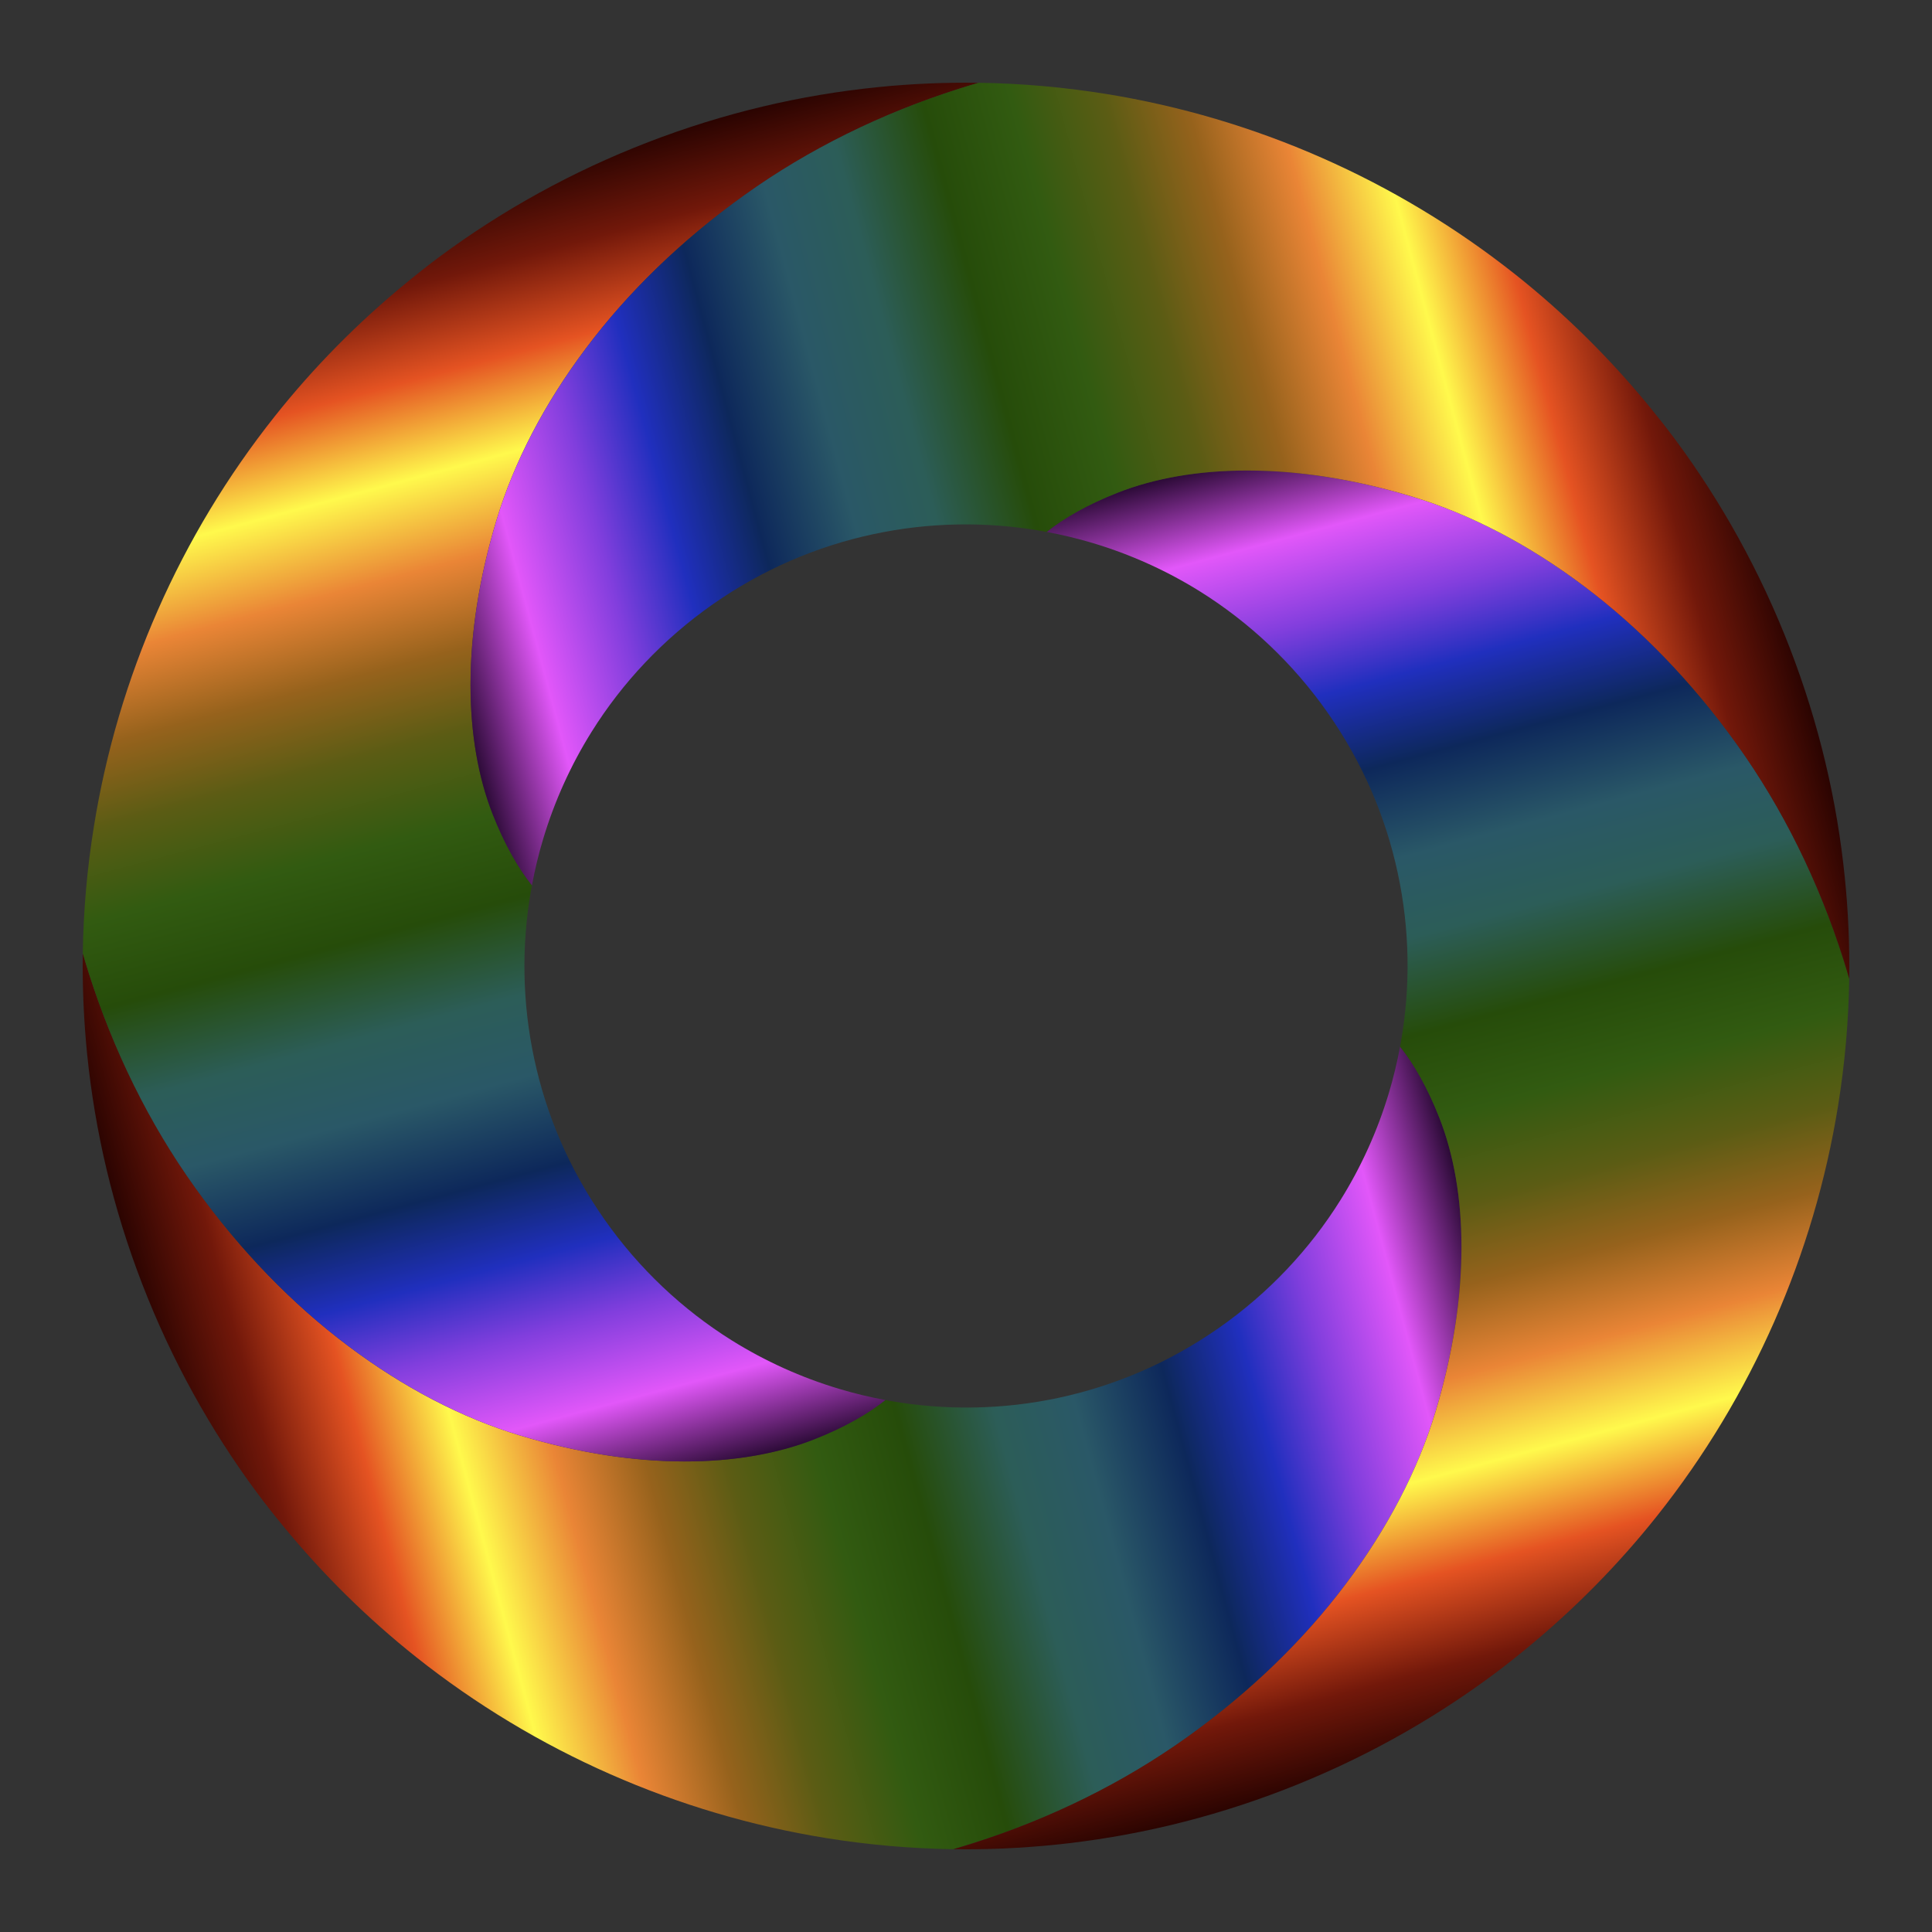
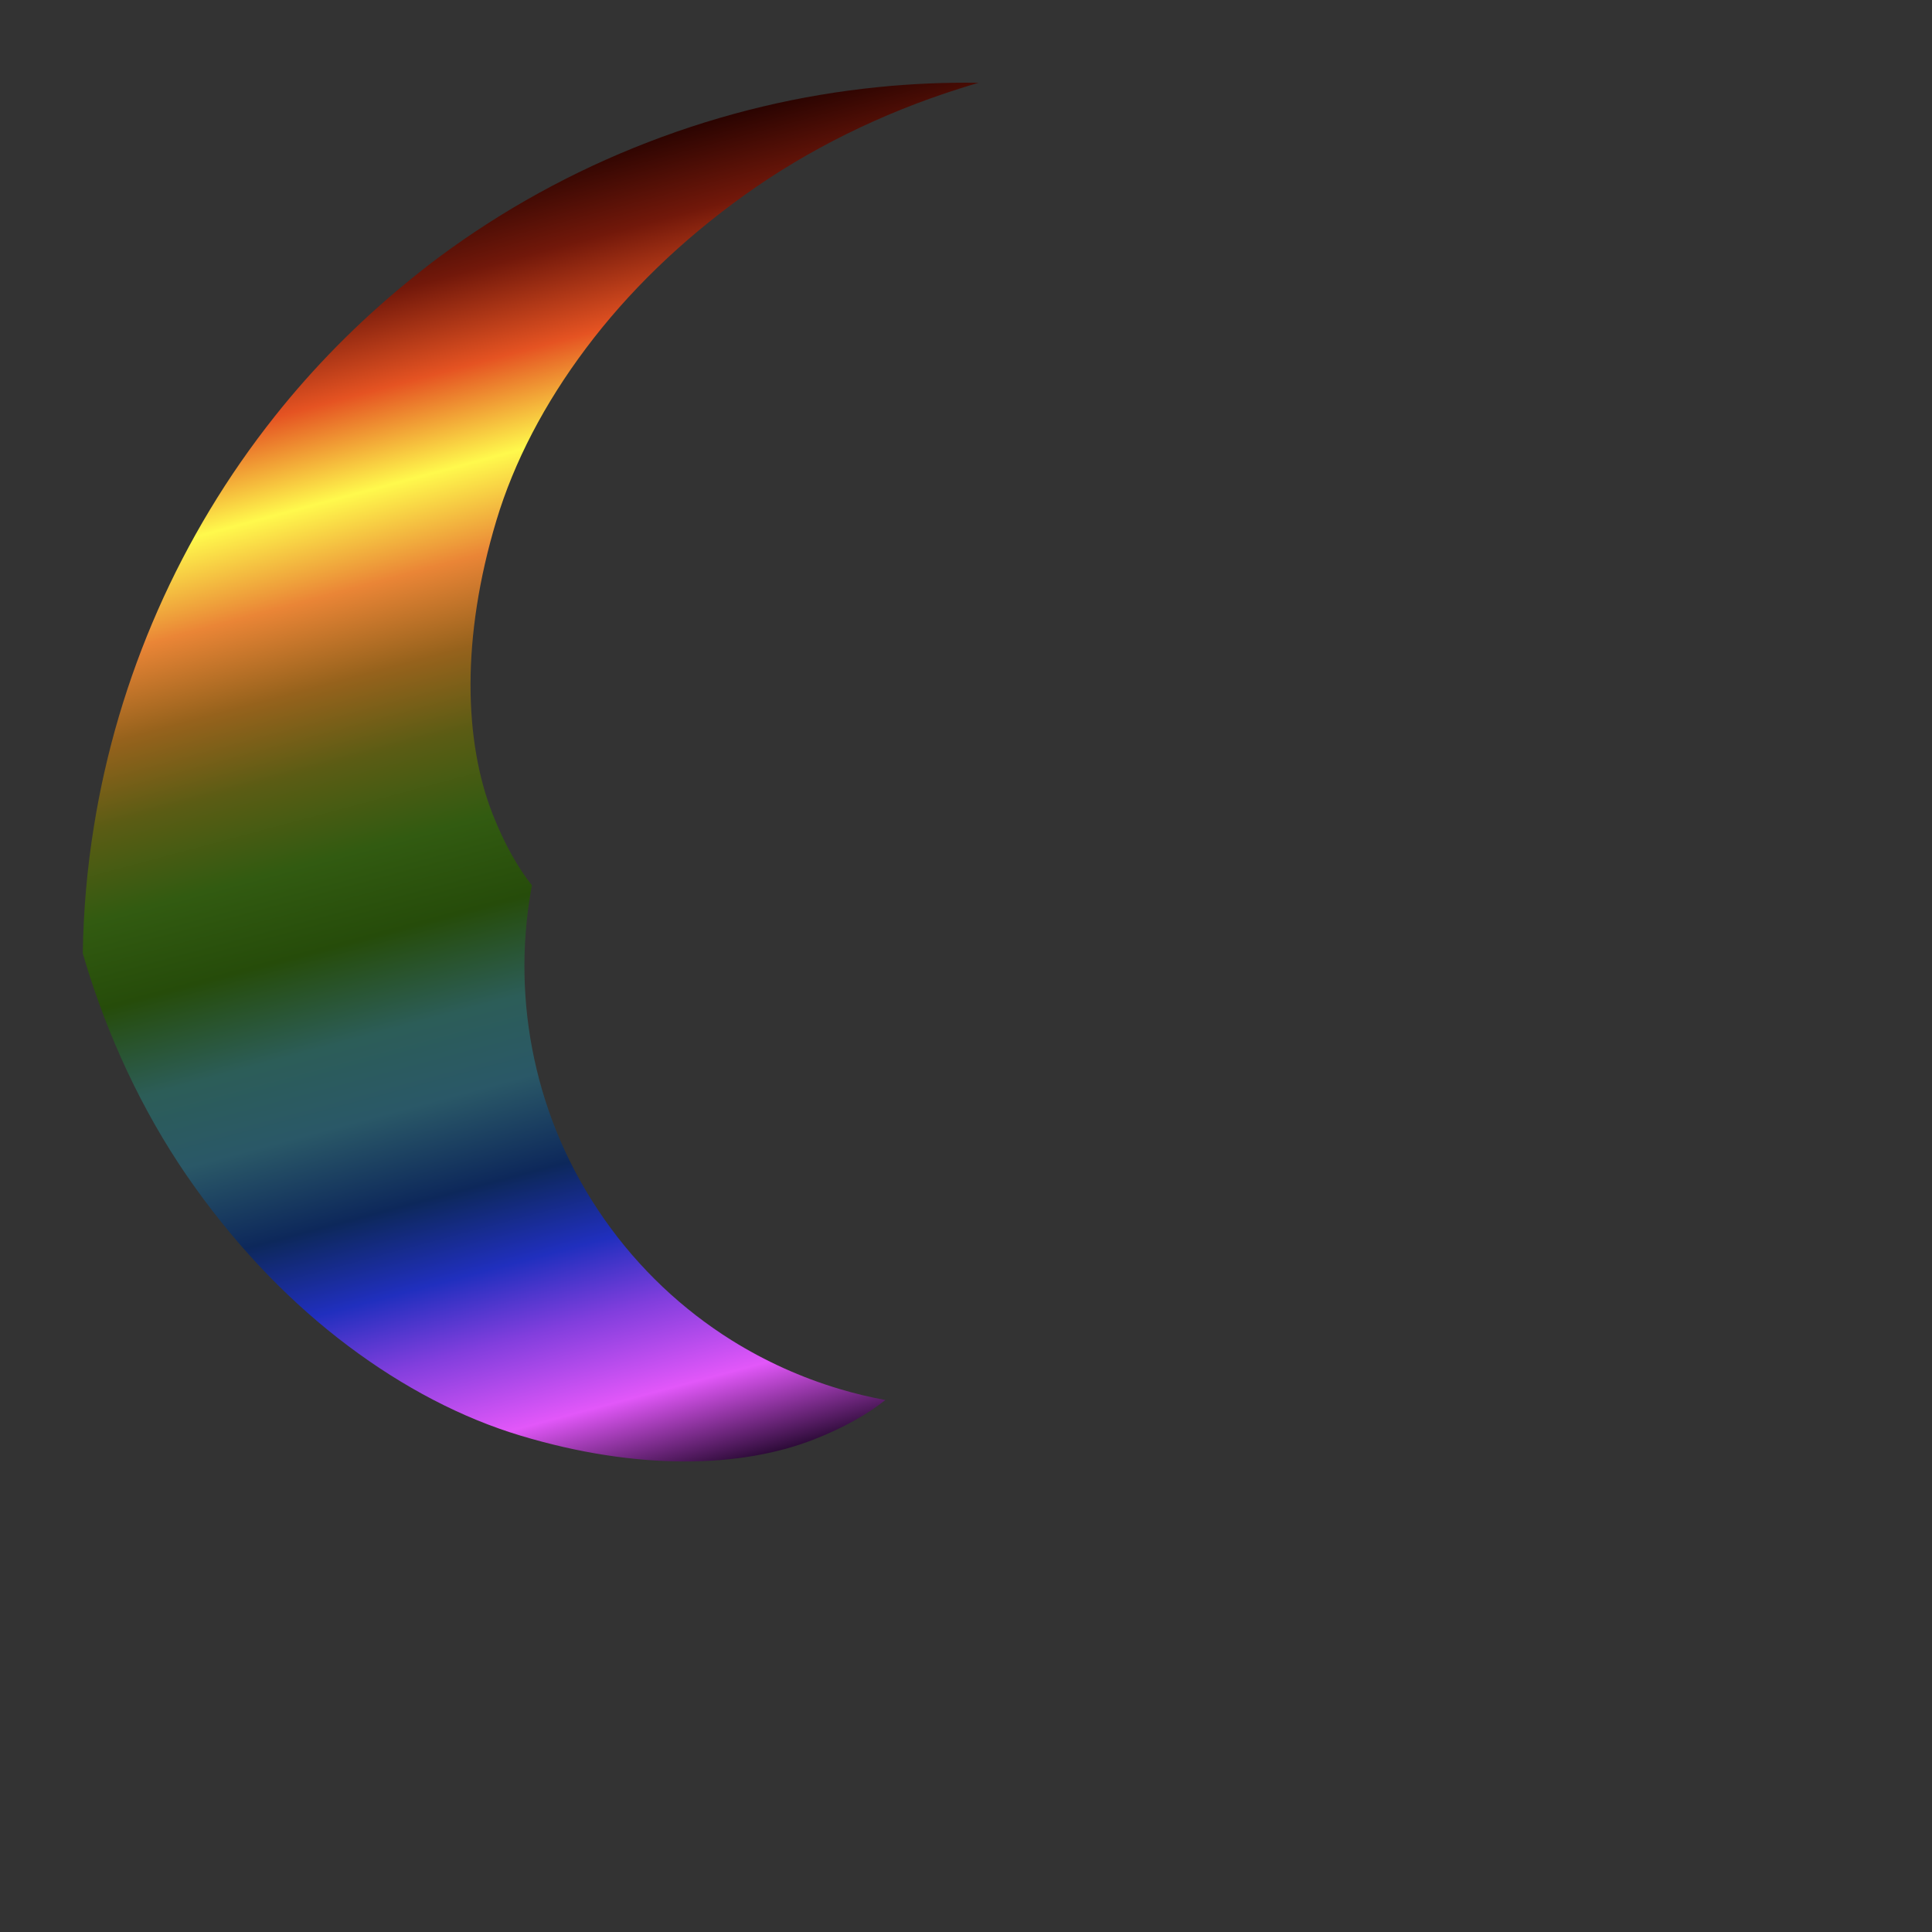
<svg xmlns="http://www.w3.org/2000/svg" version="1.1" id="Layer_1" x="0px" y="0px" viewBox="405.093 -74.895 1749.813 1749.79" enable-background="new 405.093 -74.895 1749.813 1749.79" xml:space="preserve">
  <rect x="405.093" y="-74.895" width="1749.813" height="1749.79" fill="#333333" stroke="none" />
  <g>
    <linearGradient id="SVGID_1_" gradientUnits="userSpaceOnUse" x1="106.05" y1="233.009" x2="1329.576" y2="560.852" gradientTransform="matrix(0.931 0 0 -0.931 479.989 1490.469)">
      <stop offset="0" style="stop-color:#2B0401" />
      <stop offset="0.063" style="stop-color:#72180A" />
      <stop offset="0.134" style="stop-color:#E55322" />
      <stop offset="0.206" style="stop-color:#FFF94C" />
      <stop offset="0.276" style="stop-color:#EA8536" />
      <stop offset="0.342" style="stop-color:#96621C" />
      <stop offset="0.403" style="stop-color:#5B5C14" />
      <stop offset="0.471" style="stop-color:#325B11" />
      <stop offset="0.538" style="stop-color:#264C0A" />
      <stop offset="0.611" style="stop-color:#2C5D58" />
      <stop offset="0.672" style="stop-color:#2A5867" />
      <stop offset="0.744" style="stop-color:#0D285B" />
      <stop offset="0.808" style="stop-color:#202FBE" />
      <stop offset="0.864" style="stop-color:#813EDD" />
      <stop offset="0.932" style="stop-color:#E257F9" />
      <stop offset="1" style="stop-color:#2D0B38" />
    </linearGradient>
-     <path fill="url(#SVGID_1_)" d="M1705.322,1203.516c-15.963,53.041-43.603,106.018-81.32,156.211   c-37.717,50.226-85.767,97.252-143.606,138.648c-57.84,41.396-123.453,73.675-194.121,96.164   c-5.886,1.887-11.804,3.647-17.722,5.374c-38.805-0.544-77.226-3.967-115.231-10.077   c-67.533-10.909-133.146-30.359-195.56-57.871c-62.446-27.48-121.693-63.118-175.661-105.954   c-43.987-34.934-84.647-74.987-120.829-119.102c-8.19-9.981-16.22-20.09-23.897-30.487   c-41.716-56.336-76.97-119.742-103.49-188.426c-26.52-68.684-42.803-138.264-49.874-208.228   c-3.071-30.615-4.382-61.038-3.935-91.238c1.728,5.95,3.519,11.869,5.375,17.755   c22.522,70.636,54.768,136.281,96.165,194.12c41.396,57.84,88.454,105.89,138.648,143.607   c50.193,37.717,103.17,65.357,156.211,81.32c106.113,31.927,199.975,29.399,266.227,3.295   c26.648-10.493,48.05-22.649,64.301-35.51c1.44,0.288,2.912,0.576,4.351,0.832   c50.417,8.765,102.146,7.998,152.884-2.911c50.705-10.909,99.683-31.703,144.951-63.342   c45.235-31.639,82.28-71.403,109.856-115.519c19.003-30.359,33.718-63.086,43.891-96.964   c4.191-13.916,7.55-27.992,10.206-42.228c12.86,16.251,24.984,37.685,35.509,64.333   C1734.754,1003.542,1737.249,1097.403,1705.322,1203.516z" />
    <linearGradient id="SVGID_2_" gradientUnits="userSpaceOnUse" x1="678.43" y1="270.449" x2="350.591" y2="1493.959" gradientTransform="matrix(0.931 0 0 -0.931 479.989 1490.469)">
      <stop offset="0" style="stop-color:#2D0B38" />
      <stop offset="0.068" style="stop-color:#E257F9" />
      <stop offset="0.136" style="stop-color:#813EDD" />
      <stop offset="0.192" style="stop-color:#202FBE" />
      <stop offset="0.256" style="stop-color:#0D285B" />
      <stop offset="0.328" style="stop-color:#2A5867" />
      <stop offset="0.389" style="stop-color:#2C5D58" />
      <stop offset="0.462" style="stop-color:#264C0A" />
      <stop offset="0.529" style="stop-color:#325B11" />
      <stop offset="0.597" style="stop-color:#5B5C14" />
      <stop offset="0.658" style="stop-color:#96621C" />
      <stop offset="0.724" style="stop-color:#EA8536" />
      <stop offset="0.794" style="stop-color:#FFF94C" />
      <stop offset="0.867" style="stop-color:#E55322" />
      <stop offset="0.937" style="stop-color:#72180A" />
      <stop offset="1" style="stop-color:#2B0401" />
    </linearGradient>
    <path fill="url(#SVGID_2_)" d="M854.687,396.485c-31.959,106.113-29.431,199.975-3.327,266.195   c10.525,26.648,22.65,48.082,35.51,64.334c-0.288,1.439-0.576,2.879-0.832,4.351   c-8.765,50.386-7.966,102.115,2.943,152.852c10.877,50.737,31.671,99.716,63.31,144.95   c31.639,45.267,71.436,82.312,115.519,109.888c30.391,18.971,63.086,33.686,96.996,43.859   c13.884,4.191,27.992,7.582,42.196,10.205c-16.251,12.86-37.653,25.017-64.301,35.51   c-66.253,26.104-160.114,28.632-266.227-3.295c-53.041-15.963-106.018-43.603-156.211-81.32   c-50.193-37.717-97.252-85.767-138.648-143.607c-41.397-57.839-73.643-123.484-96.165-194.12   c-1.856-5.886-3.647-11.805-5.375-17.755c0.544-38.805,3.968-77.226,10.11-115.199   c10.877-67.564,30.359-133.146,57.84-195.592c27.48-62.446,63.118-121.693,105.953-175.629   c34.934-44.019,74.986-84.68,119.102-120.829c9.981-8.19,20.09-16.219,30.487-23.929   c56.335-41.716,119.741-76.97,188.425-103.458c68.685-26.52,138.265-42.836,208.228-49.873   c30.616-3.103,61.039-4.383,91.238-3.935c-5.919,1.728-11.836,3.487-17.723,5.374   c-70.668,22.49-136.28,54.768-194.12,96.165c-57.84,41.396-105.922,88.422-143.607,138.648   C898.29,290.467,870.651,343.412,854.687,396.485z" />
    <linearGradient id="SVGID_3_" gradientUnits="userSpaceOnUse" x1="1039.183" y1="1211.973" x2="1367.02" y2="-11.531" gradientTransform="matrix(0.931 0 0 -0.931 479.989 1490.469)">
      <stop offset="0" style="stop-color:#2D0B38" />
      <stop offset="0.068" style="stop-color:#E257F9" />
      <stop offset="0.136" style="stop-color:#813EDD" />
      <stop offset="0.192" style="stop-color:#202FBE" />
      <stop offset="0.256" style="stop-color:#0D285B" />
      <stop offset="0.328" style="stop-color:#2A5867" />
      <stop offset="0.389" style="stop-color:#2C5D58" />
      <stop offset="0.462" style="stop-color:#264C0A" />
      <stop offset="0.529" style="stop-color:#325B11" />
      <stop offset="0.597" style="stop-color:#5B5C14" />
      <stop offset="0.658" style="stop-color:#96621C" />
      <stop offset="0.724" style="stop-color:#EA8536" />
      <stop offset="0.794" style="stop-color:#FFF94C" />
      <stop offset="0.867" style="stop-color:#E55322" />
      <stop offset="0.937" style="stop-color:#72180A" />
      <stop offset="1" style="stop-color:#2B0401" />
    </linearGradient>
-     <path fill="url(#SVGID_3_)" d="M2079.934,811.469c-0.576,38.805-3.967,77.226-10.109,115.199   c-10.909,67.564-30.359,133.146-57.84,195.592c-27.512,62.414-63.118,121.693-105.953,175.629   c-34.934,44.019-74.987,84.68-119.102,120.829c-9.981,8.19-20.09,16.219-30.487,23.897   c-56.367,41.748-119.773,77.002-188.425,103.49c-68.684,26.52-138.264,42.803-208.228,49.873   c-30.647,3.071-61.071,4.383-91.238,3.935c5.918-1.728,11.836-3.487,17.722-5.374   c70.668-22.49,136.281-54.768,194.121-96.164c57.839-41.396,105.889-88.423,143.606-138.648   c37.717-50.194,65.357-103.17,81.32-156.211c31.927-106.113,29.432-199.974,3.327-266.195   c-10.525-26.648-22.65-48.082-35.509-64.333c0.255-1.44,0.544-2.879,0.8-4.351   c8.797-50.386,7.998-102.147-2.912-152.852c-10.877-50.737-31.671-99.715-63.309-144.95   c-31.671-45.267-71.436-82.312-115.519-109.888c-30.391-19.003-63.086-33.686-96.996-43.891   c-13.883-4.159-27.992-7.55-42.196-10.205c16.22-12.86,37.653-24.985,64.302-35.478   c66.221-26.104,160.081-28.632,266.195,3.295c53.072,15.963,106.049,43.603,156.243,81.321   c50.193,37.717,97.252,85.767,138.648,143.607c41.396,57.839,73.643,123.484,96.165,194.12   C2076.415,799.601,2078.207,805.519,2079.934,811.469z" />
    <linearGradient id="SVGID_4_" gradientUnits="userSpaceOnUse" x1="388.035" y1="921.567" x2="1611.547" y2="1249.406" gradientTransform="matrix(0.931 0 0 -0.931 479.989 1490.469)">
      <stop offset="0" style="stop-color:#2D0B38" />
      <stop offset="0.068" style="stop-color:#E257F9" />
      <stop offset="0.136" style="stop-color:#813EDD" />
      <stop offset="0.192" style="stop-color:#202FBE" />
      <stop offset="0.256" style="stop-color:#0D285B" />
      <stop offset="0.328" style="stop-color:#2A5867" />
      <stop offset="0.389" style="stop-color:#2C5D58" />
      <stop offset="0.462" style="stop-color:#264C0A" />
      <stop offset="0.529" style="stop-color:#325B11" />
      <stop offset="0.597" style="stop-color:#5B5C14" />
      <stop offset="0.658" style="stop-color:#96621C" />
      <stop offset="0.724" style="stop-color:#EA8536" />
      <stop offset="0.794" style="stop-color:#FFF94C" />
      <stop offset="0.867" style="stop-color:#E55322" />
      <stop offset="0.937" style="stop-color:#72180A" />
      <stop offset="1" style="stop-color:#2B0401" />
    </linearGradient>
-     <path fill="url(#SVGID_4_)" d="M2079.934,811.469c-1.728-5.95-3.519-11.868-5.374-17.755   c-22.521-70.636-54.769-136.281-96.164-194.12c-41.396-57.839-88.455-105.889-138.648-143.607   c-50.193-37.717-103.17-65.357-156.243-81.321c-106.114-31.927-199.974-29.399-266.195-3.295   c-26.649,10.493-48.082,22.617-64.302,35.478c-1.471-0.256-2.912-0.544-4.351-0.8   c-50.417-8.797-102.146-7.998-152.883,2.911c-50.706,10.909-99.684,31.703-144.951,63.342   c-45.235,31.639-82.312,71.403-109.856,115.519c-19.002,30.359-33.718,63.086-43.891,96.964   c-4.191,13.916-7.582,27.992-10.205,42.228c-12.86-16.251-24.985-37.685-35.51-64.334   c-26.104-66.221-28.632-160.082,3.327-266.195c15.963-53.073,43.603-106.017,81.32-156.211   c37.685-50.226,85.767-97.252,143.607-138.648c57.84-41.396,123.452-73.675,194.12-96.165   c5.887-1.887,11.804-3.647,17.723-5.374c38.804,0.544,77.225,3.967,115.231,10.077   c67.532,10.909,133.113,30.359,195.559,57.871c62.446,27.48,121.693,63.118,175.662,105.954   c43.987,34.934,84.647,74.954,120.829,119.102c8.158,9.981,16.188,20.09,23.898,30.487   c41.716,56.336,76.97,119.742,103.49,188.426c26.488,68.684,42.804,138.264,49.842,208.228   C2079.071,750.847,2080.35,781.27,2079.934,811.469z" />
  </g>
</svg>